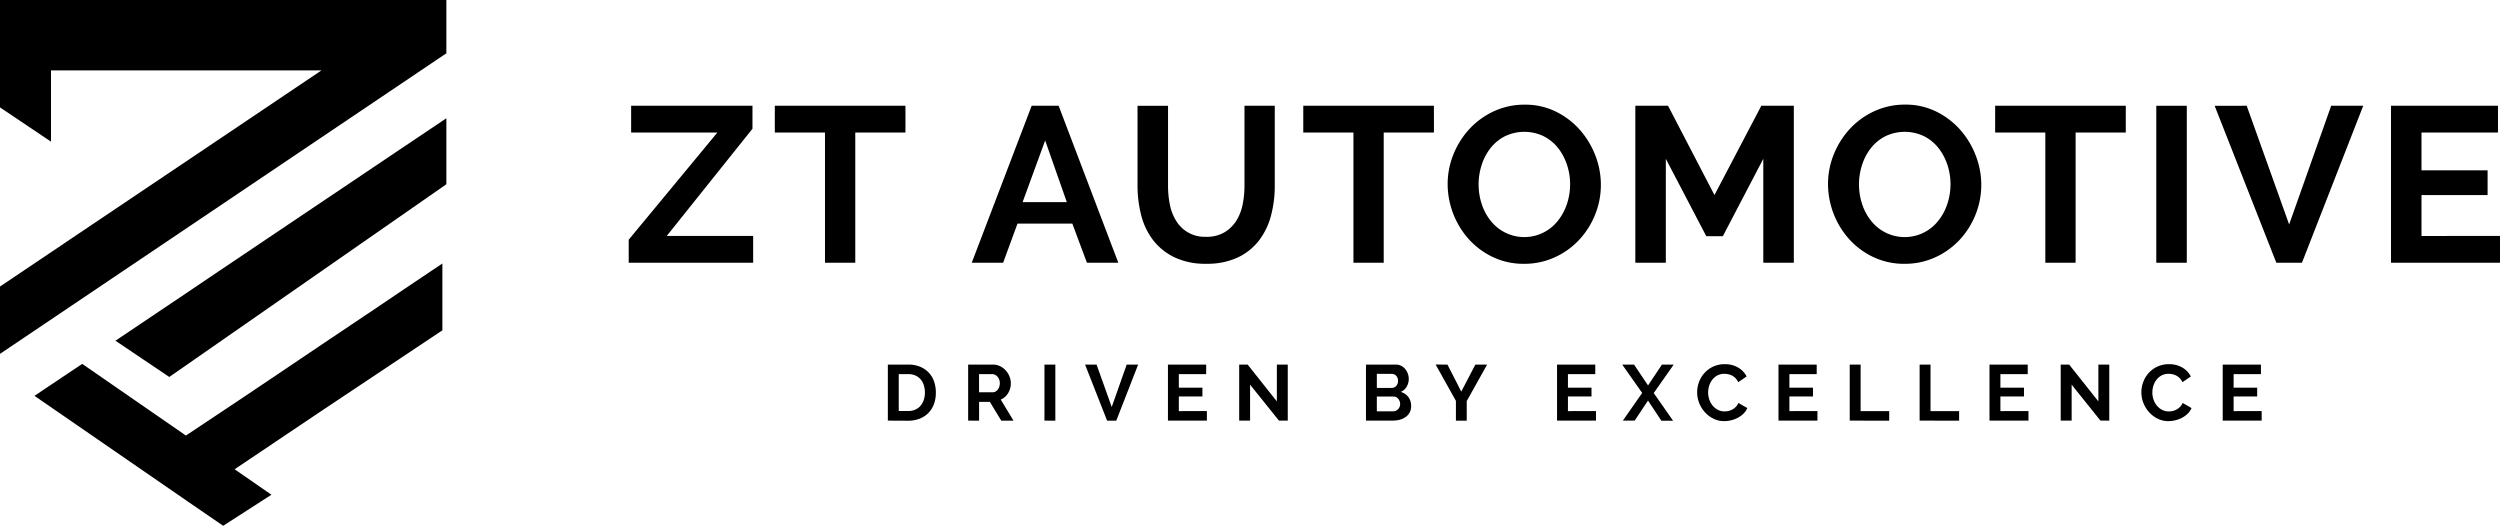
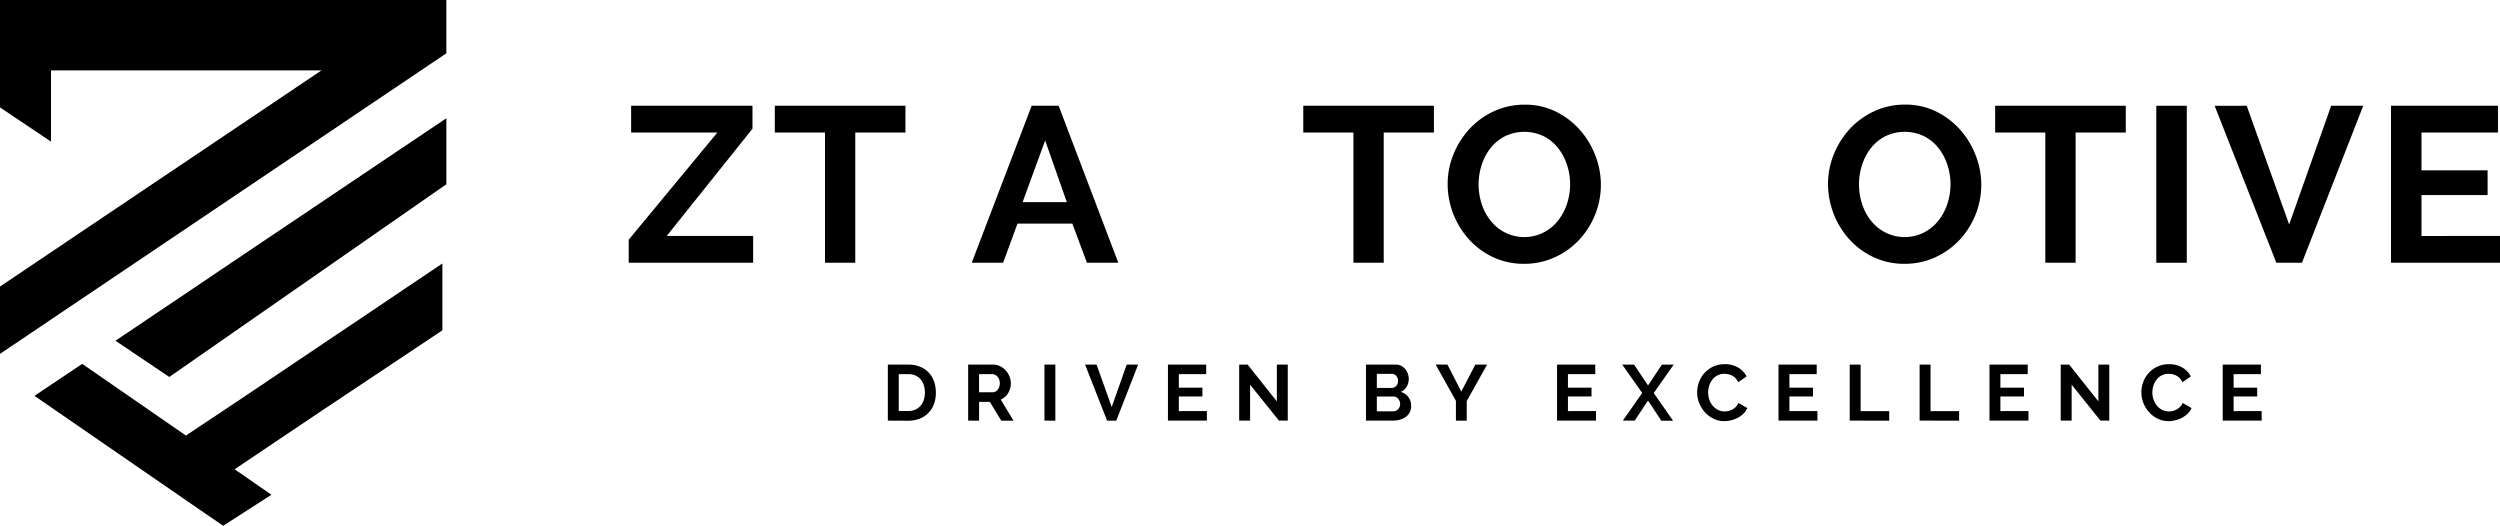
<svg xmlns="http://www.w3.org/2000/svg" width="243.881" height="51.291" viewBox="0 0 243.881 51.291">
  <g id="ZTA-logo-white" transform="translate(167.66 35.258)">
    <g id="Group_5" data-name="Group 5" transform="translate(-167.66 -35.258)">
      <g id="Group_1" data-name="Group 1">
        <path id="Path_1" data-name="Path 1" d="M44.417,35.34v6.521L32.83,49.581,24.467,55.2l-.315.217L27.74,57.9l-4.708,3.028-3.5-2.4-.071-.051L4.624,48.252,9.28,45.133,19.4,52.128l.142-.1L24.9,48.461l.114-.079.919-.615.678-.457.256-.17,6.789-4.57.154-.1,4.39-2.947,2.5-1.688.051-.032.032-.024Z" transform="translate(-1.261 -9.637)" />
        <path id="Path_2" data-name="Path 2" d="M47.766,15.863V22.3L20.737,41.1l-2.75-1.85-2.04-1.374-.463-.311.463-.311,6.584-4.424.359-.243L25.242,31l4.331-2.913.258-.174,6.788-4.562h0l.15-.1.729-.49,6.163-4.145.05-.032Z" transform="translate(-4.222 -4.326)" />
        <path id="Path_3" data-name="Path 3" d="M43.543,0V5.2L0,34.52V27.952l5.951-4,.567-.385.312-.211,6.163-4.14.467-.316L19.1,15.112l.949-.637.359-.243,6.684-4.493.258-.174,4.015-2.7H4.975v6.953L0,10.479V0Z" />
      </g>
      <g id="Group_4" data-name="Group 4" transform="translate(61.332 10.209)">
        <g id="Group_2" data-name="Group 2">
          <path id="Path_4" data-name="Path 4" d="M84.327,27.253,92.974,16.8h-8.41V14.186H96.4v2.242L88.036,26.886h8.431V29.5H84.327Z" transform="translate(-84.327 -14.078)" />
          <path id="Path_5" data-name="Path 5" d="M116.668,16.8h-4.895V29.5h-2.954V16.8h-4.895V14.186h12.744Z" transform="translate(-89.671 -14.078)" />
          <path id="Path_6" data-name="Path 6" d="M136.183,14.186h2.631L144.636,29.5h-3.062l-1.423-3.817H134.8L133.4,29.5h-3.062Zm3.429,9.4L137.5,17.571l-2.2,6.016Z" transform="translate(-96.874 -14.078)" />
-           <path id="Path_7" data-name="Path 7" d="M159.26,26.972a3.42,3.42,0,0,0,1.779-.431A3.494,3.494,0,0,0,162.2,25.42a4.646,4.646,0,0,0,.625-1.585,9.163,9.163,0,0,0,.183-1.844V14.186h2.954v7.8a11.148,11.148,0,0,1-.377,2.954A6.777,6.777,0,0,1,164.4,27.36,5.683,5.683,0,0,1,162.322,29a7.034,7.034,0,0,1-3.041.6,6.96,6.96,0,0,1-3.116-.636,5.8,5.8,0,0,1-2.08-1.682,6.7,6.7,0,0,1-1.154-2.426,11.446,11.446,0,0,1-.356-2.868v-7.8h2.976v7.8a9.268,9.268,0,0,0,.183,1.865,4.626,4.626,0,0,0,.625,1.585,3.242,3.242,0,0,0,2.9,1.531Z" transform="translate(-102.938 -14.078)" />
          <path id="Path_8" data-name="Path 8" d="M187.554,16.8h-4.9V29.5h-2.954V16.8h-4.894V14.186h12.743Z" transform="translate(-109.001 -14.078)" />
          <path id="Path_9" data-name="Path 9" d="M201.631,29.563a6.953,6.953,0,0,1-3.051-.658,7.492,7.492,0,0,1-2.35-1.746,8.1,8.1,0,0,1-2.06-5.359,7.7,7.7,0,0,1,.572-2.933,8.094,8.094,0,0,1,1.574-2.479,7.511,7.511,0,0,1,2.383-1.714,7.075,7.075,0,0,1,3-.636,6.732,6.732,0,0,1,3.03.679,7.576,7.576,0,0,1,2.339,1.779,8.193,8.193,0,0,1,1.51,2.5,7.876,7.876,0,0,1,.539,2.847,7.741,7.741,0,0,1-.561,2.922A7.942,7.942,0,0,1,207,27.223a7.465,7.465,0,0,1-2.372,1.7,7.075,7.075,0,0,1-3,.64ZM197.189,21.8a6.153,6.153,0,0,0,.3,1.919,5.106,5.106,0,0,0,.874,1.639,4.172,4.172,0,0,0,6.6-.043,5.253,5.253,0,0,0,.863-1.65,6.122,6.122,0,0,0,.291-1.866,5.975,5.975,0,0,0-.313-1.919,5.3,5.3,0,0,0-.884-1.639,4.221,4.221,0,0,0-1.4-1.132,4.367,4.367,0,0,0-3.784.022,4.254,4.254,0,0,0-1.4,1.164,5.229,5.229,0,0,0-.852,1.639,6.122,6.122,0,0,0-.295,1.866Z" transform="translate(-114.28 -14.037)" />
-           <path id="Path_10" data-name="Path 10" d="M231.826,29.5V19.361l-3.946,7.547h-1.617l-3.946-7.547V29.5h-2.975V14.186h3.191l4.529,8.711,4.571-8.711h3.17V29.5Z" transform="translate(-121.144 -14.078)" />
          <path id="Path_11" data-name="Path 11" d="M252.654,29.563A6.953,6.953,0,0,1,249.6,28.9a7.487,7.487,0,0,1-2.351-1.746,8.1,8.1,0,0,1-2.059-5.359,7.7,7.7,0,0,1,.572-2.933,8.094,8.094,0,0,1,1.574-2.479,7.511,7.511,0,0,1,2.383-1.714,7.07,7.07,0,0,1,3-.636,6.726,6.726,0,0,1,3.029.679,7.578,7.578,0,0,1,2.34,1.779A8.191,8.191,0,0,1,259.6,19a7.877,7.877,0,0,1,.54,2.847,7.755,7.755,0,0,1-.561,2.922,7.956,7.956,0,0,1-1.553,2.458,7.472,7.472,0,0,1-2.372,1.7,7.074,7.074,0,0,1-3,.636ZM248.211,21.8a6.152,6.152,0,0,0,.3,1.919,5.105,5.105,0,0,0,.873,1.639,4.172,4.172,0,0,0,6.6-.043,5.224,5.224,0,0,0,.863-1.65,6.124,6.124,0,0,0,.292-1.866,5.976,5.976,0,0,0-.313-1.919,5.317,5.317,0,0,0-.884-1.639,4.228,4.228,0,0,0-1.4-1.132,4.367,4.367,0,0,0-3.784.022,4.254,4.254,0,0,0-1.4,1.164,5.229,5.229,0,0,0-.852,1.639,6.122,6.122,0,0,0-.295,1.866Z" transform="translate(-128.194 -14.037)" />
          <path id="Path_12" data-name="Path 12" d="M280.35,16.8h-4.895V29.5H272.5V16.8h-4.894V14.186H280.35Z" transform="translate(-134.306 -14.078)" />
          <path id="Path_13" data-name="Path 13" d="M289.219,29.5V14.186h2.975V29.5Z" transform="translate(-140.199 -14.078)" />
          <path id="Path_14" data-name="Path 14" d="M300.172,14.186l4.141,11.579,4.1-11.579h3.127L305.563,29.5h-2.5l-6.016-15.309Z" transform="translate(-142.333 -14.078)" />
          <path id="Path_15" data-name="Path 15" d="M331.334,26.886V29.5H320.7V14.186h10.437V16.8h-7.461v3.687h6.448V22.9h-6.448v3.989Z" transform="translate(-148.785 -14.078)" />
        </g>
        <g id="Group_3" data-name="Group 3" transform="translate(25.279 25.322)">
          <path id="Path_16" data-name="Path 16" d="M119.084,54.365V48.9h1.988a2.964,2.964,0,0,1,1.175.216,2.362,2.362,0,0,1,1.352,1.452,3.272,3.272,0,0,1,.169,1.06,3.2,3.2,0,0,1-.188,1.129,2.418,2.418,0,0,1-.543.863,2.448,2.448,0,0,1-.852.555,3,3,0,0,1-1.113.2Zm3.613-2.743a2.349,2.349,0,0,0-.108-.724,1.623,1.623,0,0,0-.316-.57,1.407,1.407,0,0,0-.512-.369,1.729,1.729,0,0,0-.689-.131h-.924v3.6h.924a1.676,1.676,0,0,0,.7-.138,1.439,1.439,0,0,0,.509-.382,1.693,1.693,0,0,0,.312-.574,2.318,2.318,0,0,0,.107-.717Z" transform="translate(-119.084 -48.864)" />
          <path id="Path_17" data-name="Path 17" d="M129.856,54.365V48.9h2.419a1.552,1.552,0,0,1,.7.159,1.8,1.8,0,0,1,.551.415,1.965,1.965,0,0,1,.362.585,1.764,1.764,0,0,1,.131.659,1.821,1.821,0,0,1-.265.967,1.531,1.531,0,0,1-.72.628l1.247,2.057h-1.194l-1.116-1.834h-1.048V54.37Zm1.063-2.766h1.333a.568.568,0,0,0,.273-.069.706.706,0,0,0,.22-.189.959.959,0,0,0,.146-.281,1.1,1.1,0,0,0,.054-.347.979.979,0,0,0-.062-.354.908.908,0,0,0-.166-.281.736.736,0,0,0-.239-.185.621.621,0,0,0-.273-.065h-1.287Z" transform="translate(-122.021 -48.864)" />
          <path id="Path_18" data-name="Path 18" d="M140.089,54.365V48.9h1.063v5.47Z" transform="translate(-124.812 -48.864)" />
          <path id="Path_19" data-name="Path 19" d="M146.661,48.9l1.479,4.137L149.6,48.9h1.117l-2.134,5.47h-.894L145.54,48.9Z" transform="translate(-126.299 -48.864)" />
          <path id="Path_20" data-name="Path 20" d="M160.453,53.433v.932h-3.8V48.9h3.729v.932h-2.666v1.317h2.3v.863h-2.3v1.425Z" transform="translate(-129.329 -48.864)" />
          <path id="Path_21" data-name="Path 21" d="M167.273,50.859v3.506H166.21V48.9h.824l2.851,3.59V48.9h1.063v5.462h-.863Z" transform="translate(-131.935 -48.864)" />
          <path id="Path_22" data-name="Path 22" d="M187.618,52.956A1.242,1.242,0,0,1,187.1,54a1.8,1.8,0,0,1-.562.27,2.47,2.47,0,0,1-.682.092h-2.642V48.9h2.927a1.081,1.081,0,0,1,.516.124,1.284,1.284,0,0,1,.393.319,1.464,1.464,0,0,1,.25.447,1.5,1.5,0,0,1-.111,1.255,1.218,1.218,0,0,1-.585.52,1.41,1.41,0,0,1,.743.5,1.441,1.441,0,0,1,.271.891ZM184.274,49.8v1.379h1.418A.632.632,0,0,0,186.15,51a.68.68,0,0,0,.189-.508.7.7,0,0,0-.174-.5.564.564,0,0,0-.428-.185Zm2.273,2.951a.781.781,0,0,0-.051-.281.764.764,0,0,0-.135-.236.637.637,0,0,0-.2-.158.562.562,0,0,0-.255-.057h-1.633v1.44h1.579a.7.7,0,0,0,.273-.053.664.664,0,0,0,.22-.151.7.7,0,0,0,.146-.228.713.713,0,0,0,.056-.272Z" transform="translate(-136.571 -48.864)" />
          <path id="Path_23" data-name="Path 23" d="M193.71,48.9l1.348,2.635L196.43,48.9h1.148l-1.988,3.559V54.37h-1.055V52.439l-1.98-3.544Z" transform="translate(-139.118 -48.864)" />
          <path id="Path_24" data-name="Path 24" d="M212.643,53.433v.932h-3.8V48.9h3.729v.932h-2.666v1.317h2.3v.863h-2.3v1.425Z" transform="translate(-143.561 -48.864)" />
          <path id="Path_25" data-name="Path 25" d="M218.739,48.9l1.364,2.034,1.356-2.034h1.148l-1.949,2.774,1.887,2.7H221.4l-1.3-1.966-1.3,1.957h-1.156l1.888-2.7L217.584,48.9Z" transform="translate(-145.944 -48.864)" />
          <path id="Path_26" data-name="Path 26" d="M227.636,51.58a2.834,2.834,0,0,1,.181-.991,2.658,2.658,0,0,1,1.375-1.5,2.614,2.614,0,0,1,1.14-.239,2.492,2.492,0,0,1,1.306.331,2.114,2.114,0,0,1,.82.863l-.817.562a1.4,1.4,0,0,0-.262-.389,1.293,1.293,0,0,0-.331-.25,1.489,1.489,0,0,0-.37-.135,1.792,1.792,0,0,0-.377-.042,1.433,1.433,0,0,0-.7.161,1.537,1.537,0,0,0-.493.42,1.823,1.823,0,0,0-.3.585,2.208,2.208,0,0,0-.1.651,2.125,2.125,0,0,0,.116.7,1.859,1.859,0,0,0,.327.589,1.632,1.632,0,0,0,.508.408,1.393,1.393,0,0,0,.651.154,1.689,1.689,0,0,0,.385-.047,1.445,1.445,0,0,0,.716-.4,1.2,1.2,0,0,0,.247-.382l.871.5a1.643,1.643,0,0,1-.374.544,2.4,2.4,0,0,1-.547.4,2.81,2.81,0,0,1-.651.247,2.84,2.84,0,0,1-.678.084,2.326,2.326,0,0,1-1.071-.247,2.78,2.78,0,0,1-.836-.643,2.994,2.994,0,0,1-.547-.9,2.815,2.815,0,0,1-.189-1.034Z" transform="translate(-148.685 -48.853)" />
          <path id="Path_27" data-name="Path 27" d="M242.345,53.433v.932h-3.8V48.9h3.728v.932H239.61v1.317h2.3v.863h-2.3v1.425Z" transform="translate(-151.66 -48.864)" />
          <path id="Path_28" data-name="Path 28" d="M248.1,54.365V48.9h1.063v4.538h2.788v.932Z" transform="translate(-154.266 -48.864)" />
          <path id="Path_29" data-name="Path 29" d="M257.475,54.365V48.9h1.063v4.538h2.789v.932Z" transform="translate(-156.822 -48.864)" />
          <path id="Path_30" data-name="Path 30" d="M270.648,53.433v.932h-3.8V48.9h3.729v.932h-2.666v1.317h2.3v.863h-2.3v1.425Z" transform="translate(-159.378 -48.864)" />
          <path id="Path_31" data-name="Path 31" d="M277.467,50.859v3.506H276.4V48.9h.825l2.85,3.59V48.9h1.063v5.462h-.863Z" transform="translate(-161.984 -48.864)" />
          <path id="Path_32" data-name="Path 32" d="M287.219,51.58a2.833,2.833,0,0,1,.181-.991,2.657,2.657,0,0,1,1.375-1.5,2.617,2.617,0,0,1,1.14-.239,2.489,2.489,0,0,1,1.306.331,2.121,2.121,0,0,1,.821.863l-.817.562a1.4,1.4,0,0,0-.262-.389,1.309,1.309,0,0,0-.332-.25,1.5,1.5,0,0,0-.37-.135,1.8,1.8,0,0,0-.378-.042,1.436,1.436,0,0,0-.7.161,1.537,1.537,0,0,0-.493.42,1.853,1.853,0,0,0-.3.585,2.212,2.212,0,0,0-.1.651,2.127,2.127,0,0,0,.116.7,1.847,1.847,0,0,0,.328.589,1.631,1.631,0,0,0,.508.408,1.393,1.393,0,0,0,.651.154,1.683,1.683,0,0,0,.385-.047,1.437,1.437,0,0,0,.716-.4,1.176,1.176,0,0,0,.247-.382l.871.5a1.651,1.651,0,0,1-.373.544,2.429,2.429,0,0,1-.547.4,2.907,2.907,0,0,1-1.33.331,2.331,2.331,0,0,1-1.071-.247,2.768,2.768,0,0,1-.836-.643,2.981,2.981,0,0,1-.547-.9,2.8,2.8,0,0,1-.189-1.034Z" transform="translate(-164.933 -48.853)" />
          <path id="Path_33" data-name="Path 33" d="M301.928,53.433v.932h-3.8V48.9h3.729v.932h-2.666v1.317h2.3v.863h-2.3v1.425Z" transform="translate(-167.908 -48.864)" />
        </g>
      </g>
    </g>
  </g>
</svg>